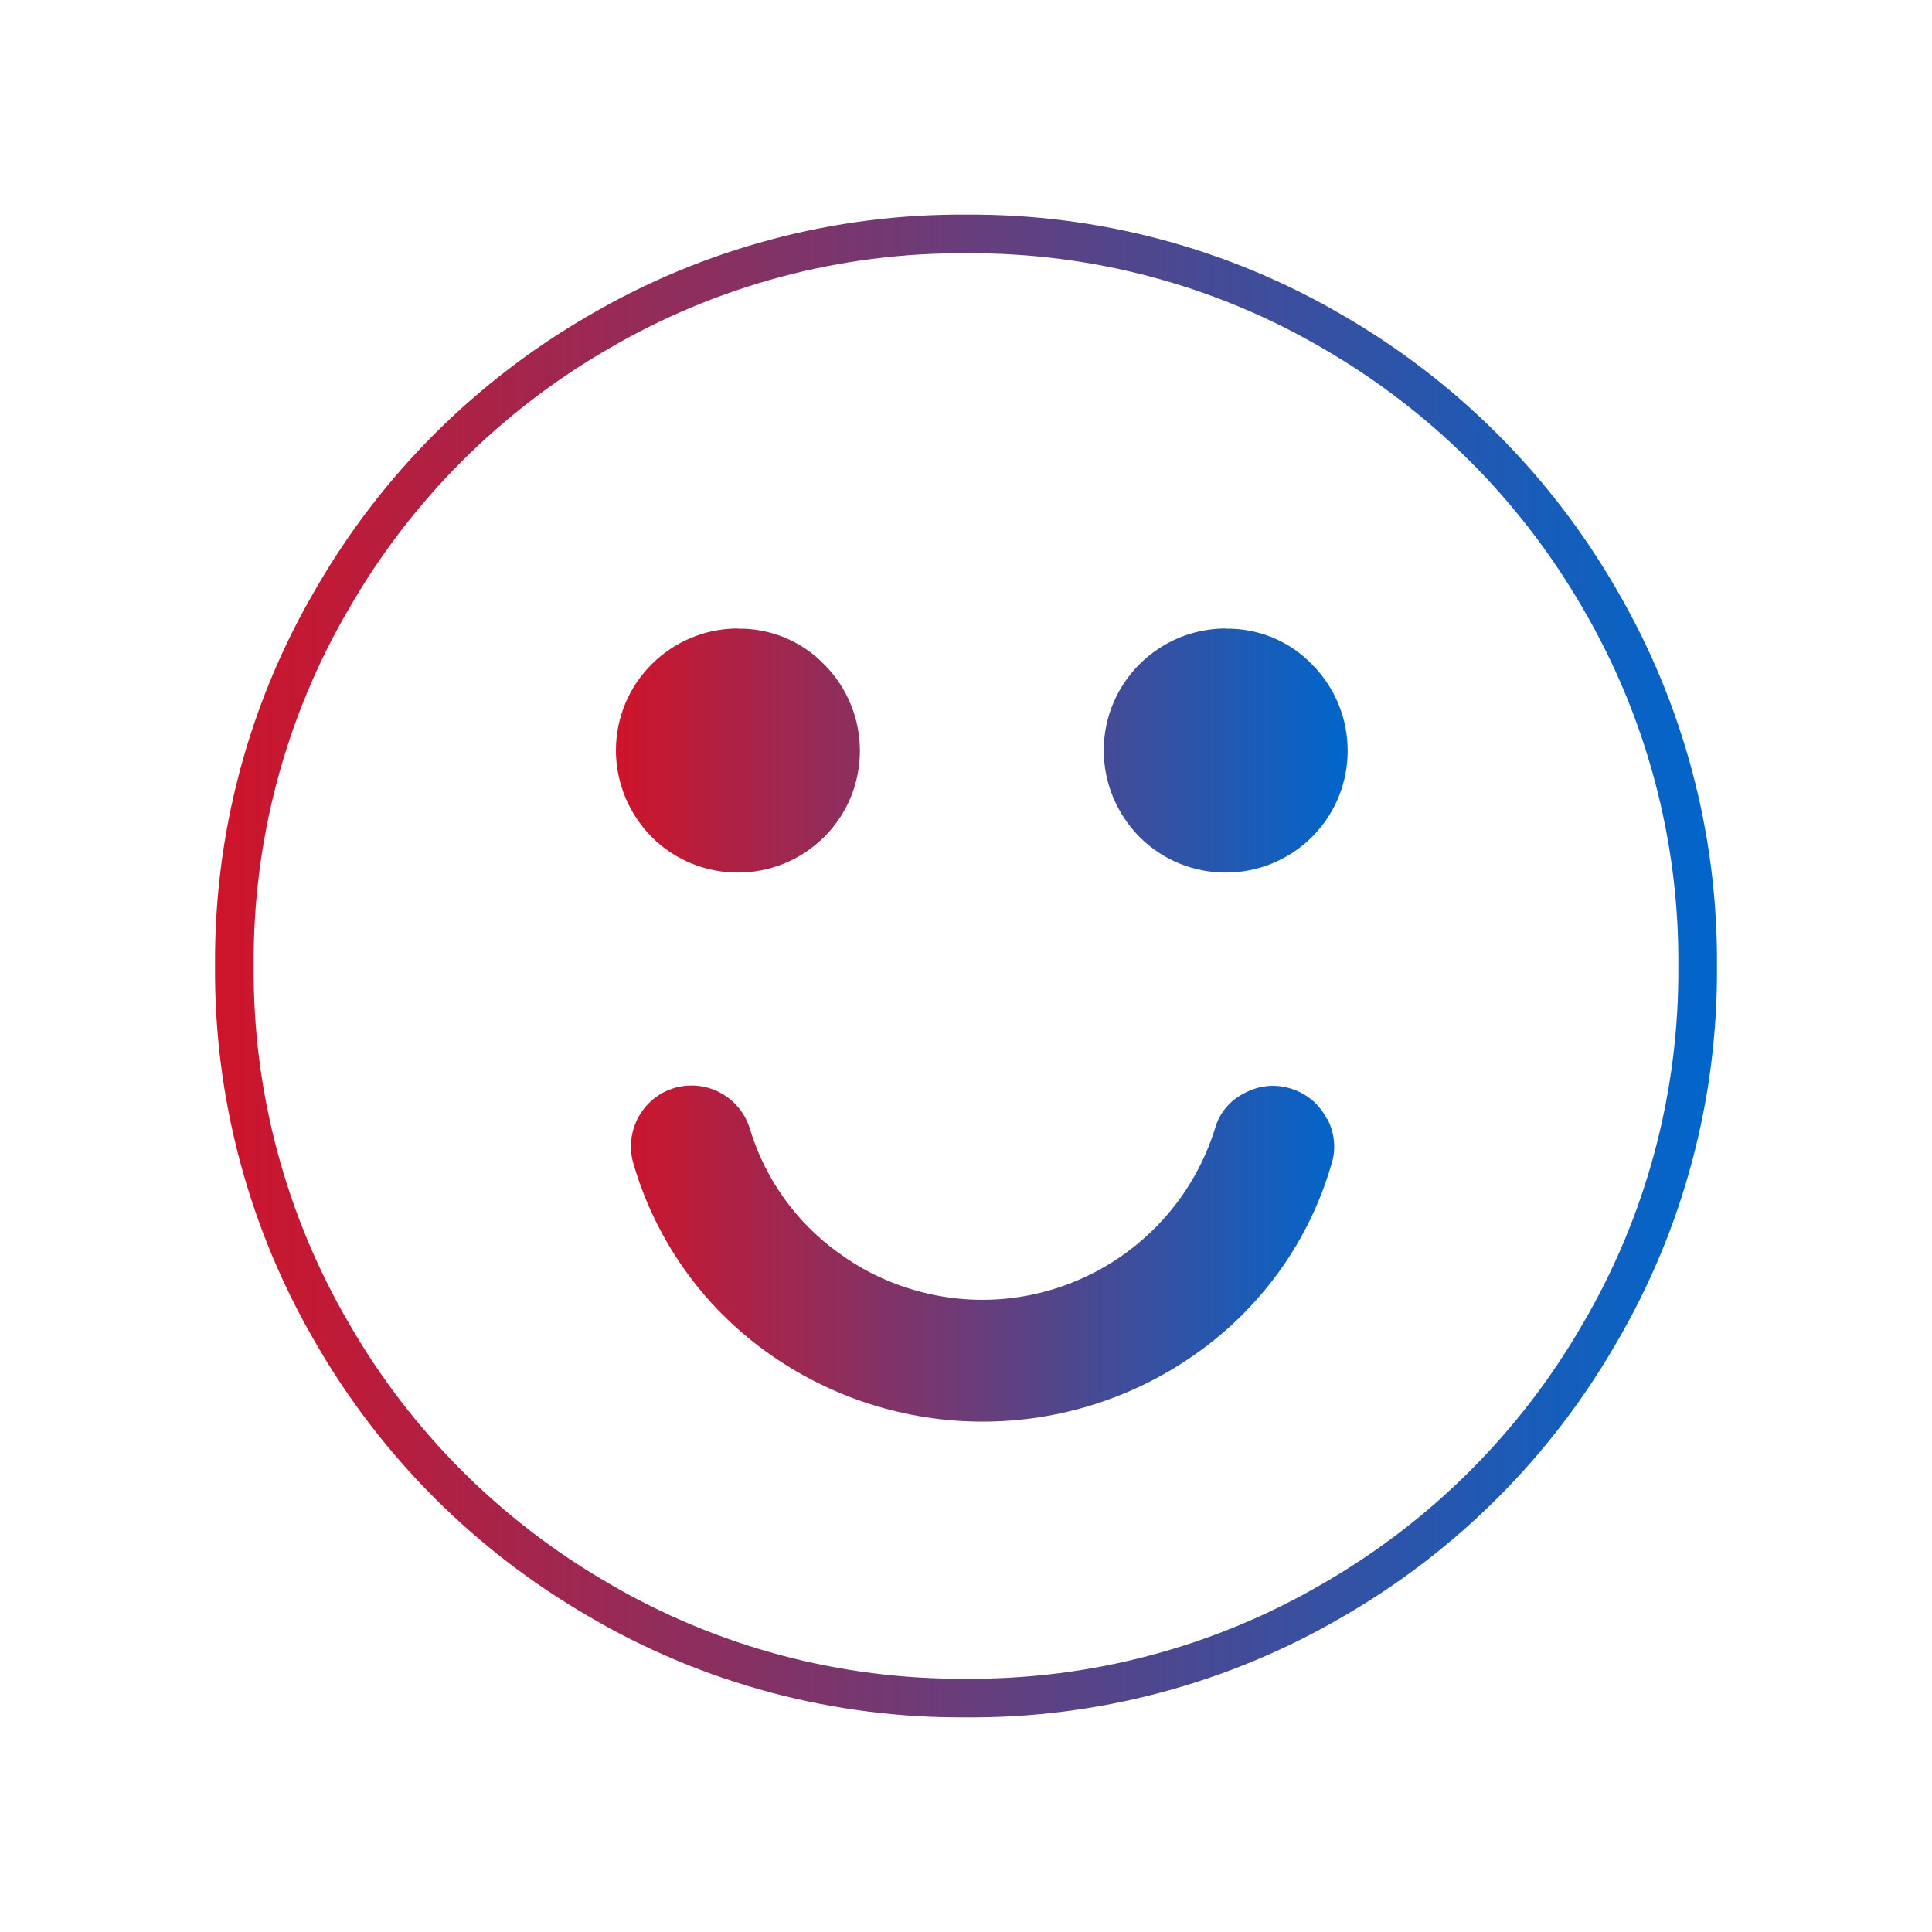
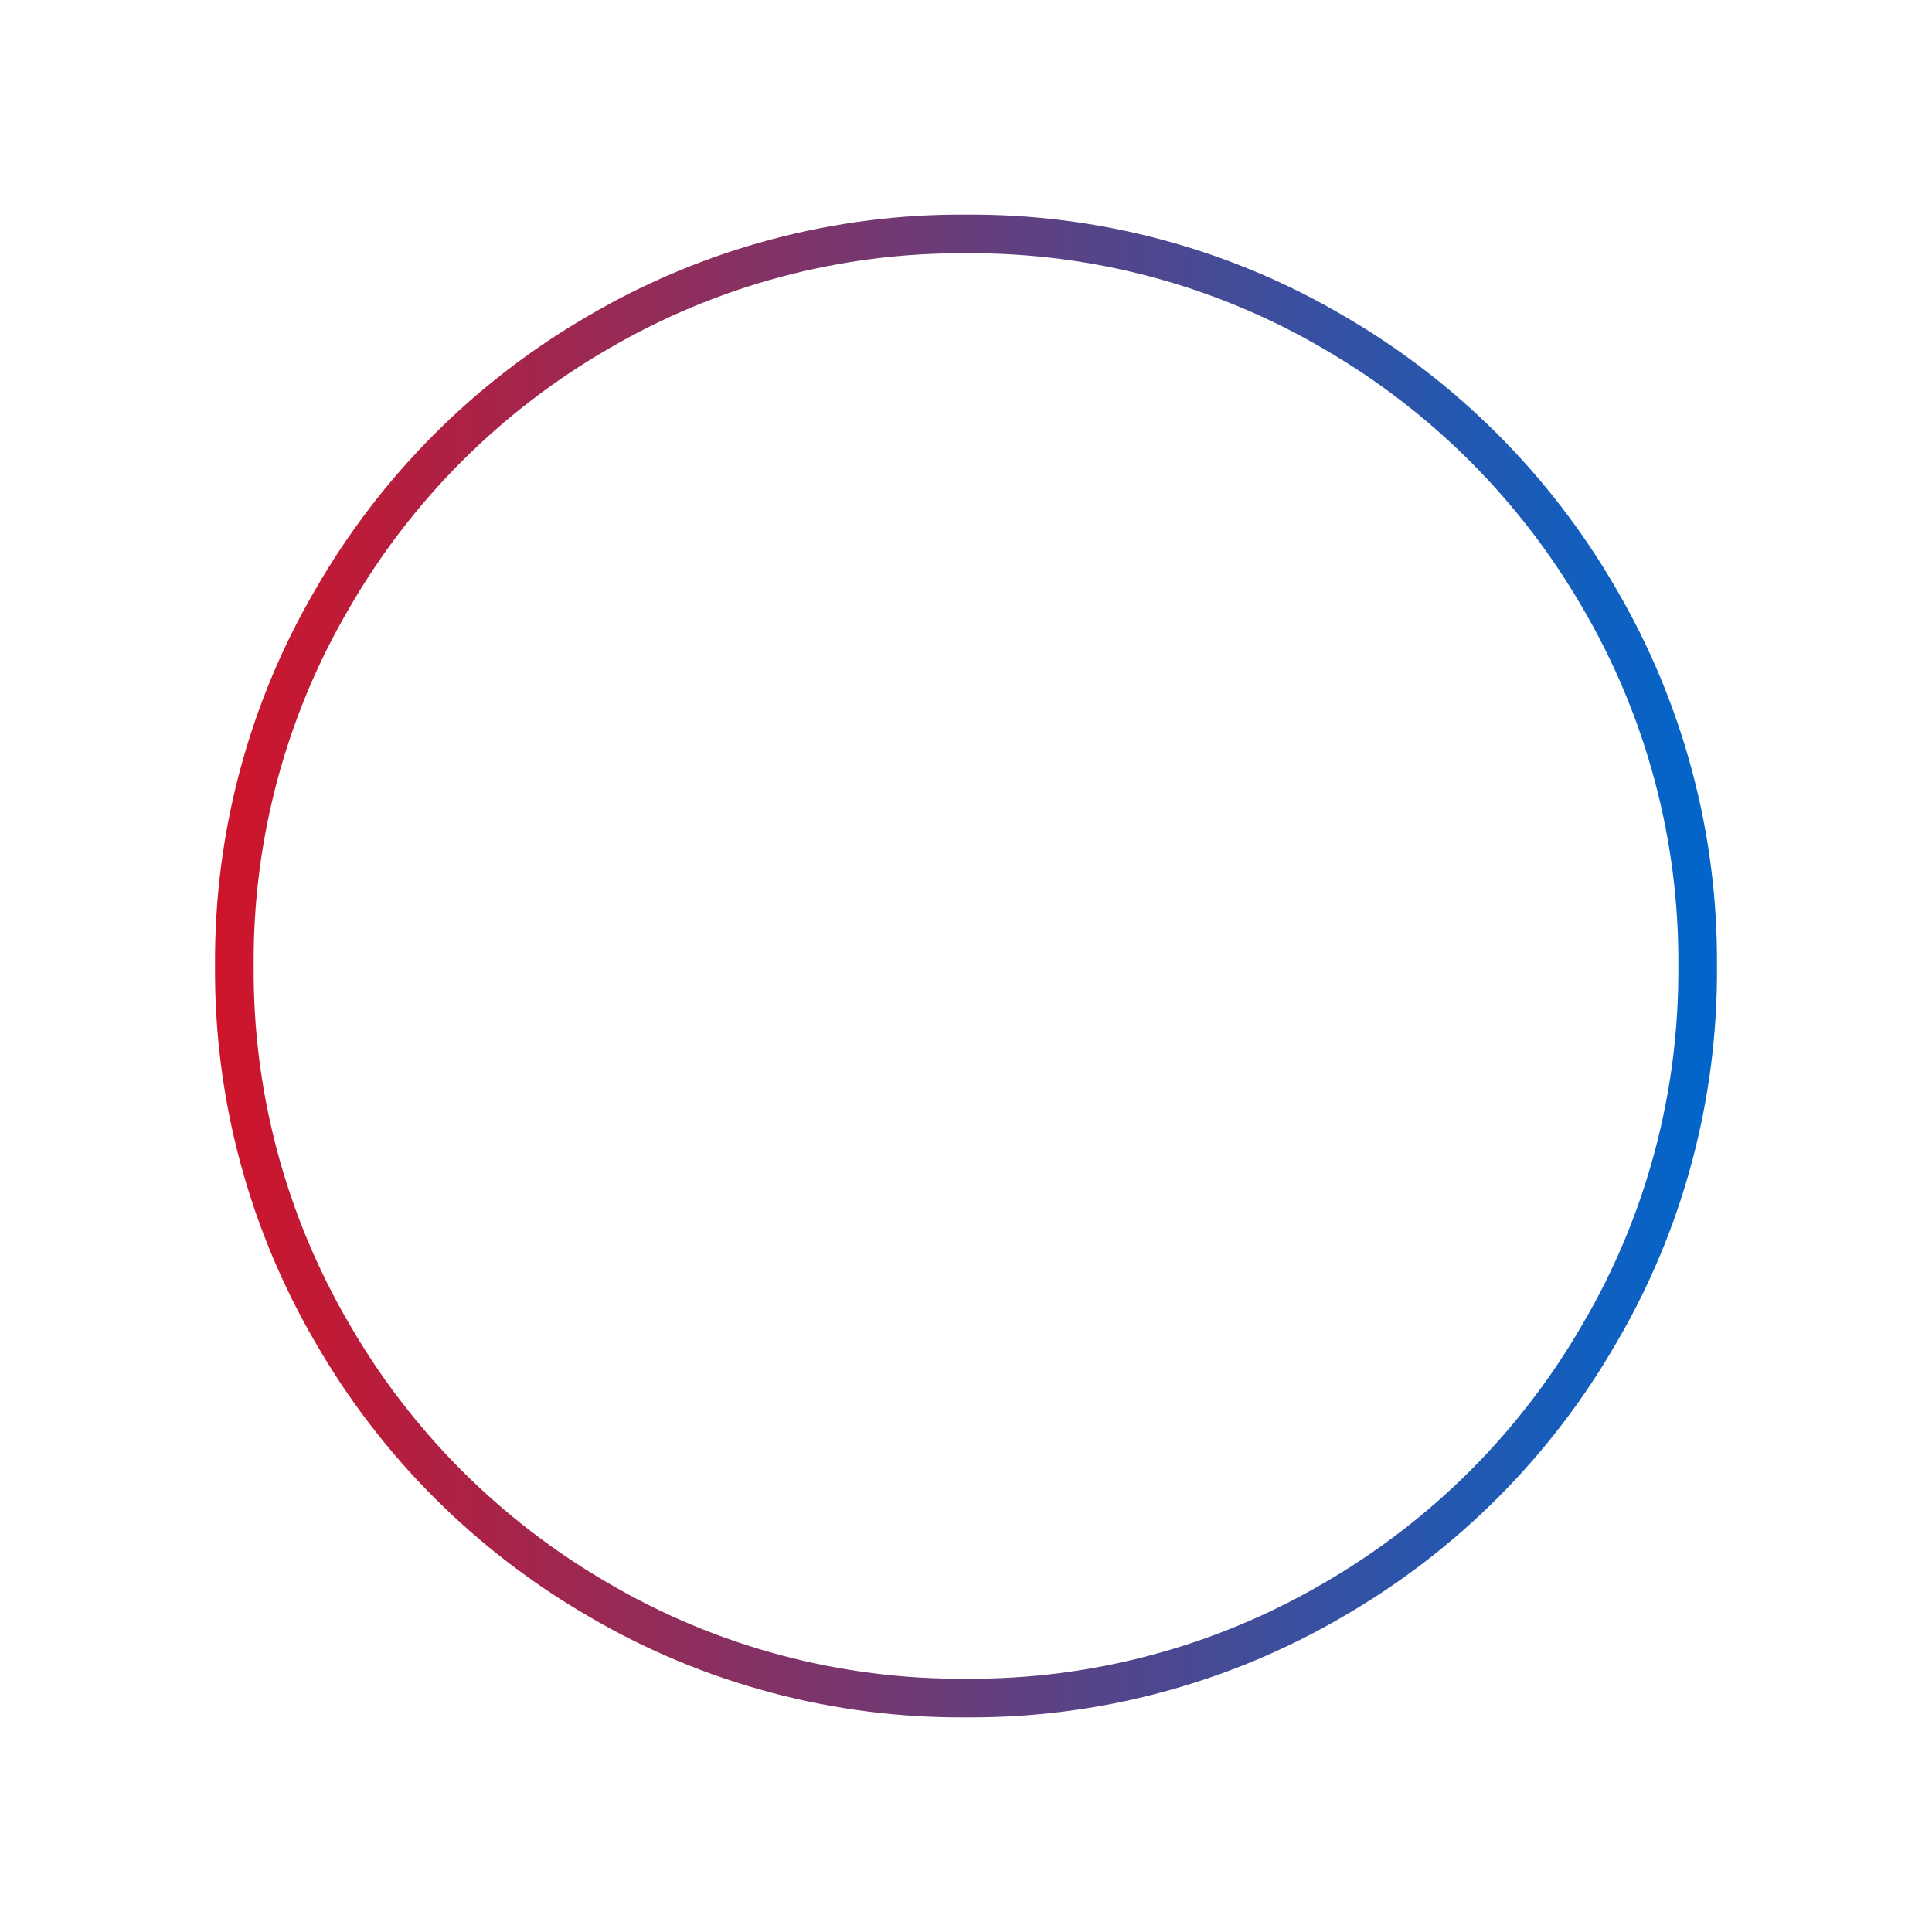
<svg xmlns="http://www.w3.org/2000/svg" xmlns:xlink="http://www.w3.org/1999/xlink" id="happy-clients" viewBox="0 0 100 100">
  <defs>
    <style>
      .cls-1 {
        fill: url(#linear-gradient-2);
        fill-rule: evenodd;
        stroke-width: 0px;
      }

      .cls-2 {
        fill: none;
        stroke: url(#linear-gradient);
        stroke-miterlimit: 10;
        stroke-width: 2px;
      }
    </style>
    <linearGradient id="linear-gradient" x1="11.13" y1="50" x2="88.87" y2="50" gradientUnits="userSpaceOnUse">
      <stop offset="0" stop-color="#cf142a" />
      <stop offset="1" stop-color="#06c" />
    </linearGradient>
    <linearGradient id="linear-gradient-2" x1="31.88" y1="53.06" x2="69.76" y2="53.06" xlink:href="#linear-gradient" />
  </defs>
  <path id="Happy_Customers_1" data-name="Happy Customers 1" class="cls-2" d="m69.01,17.19c-5.76-3.38-12.33-5.13-19.01-5.08-6.68-.05-13.25,1.71-19.01,5.08-5.73,3.31-10.48,8.06-13.78,13.79-3.38,5.76-5.13,12.34-5.08,19.02-.05,6.68,1.71,13.26,5.08,19.02,3.3,5.73,8.06,10.48,13.78,13.79,5.76,3.38,12.33,5.13,19.01,5.08,6.68.05,13.25-1.71,19.01-5.08,5.73-3.31,10.48-8.06,13.78-13.79,3.38-5.76,5.13-12.34,5.08-19.02.05-6.68-1.71-13.26-5.08-19.02-3.31-5.73-8.06-10.48-13.78-13.79Z" />
-   <path id="Happy_Customers_1_copy" data-name="Happy Customers 1 copy" class="cls-1" d="m68.68,57.92c-.36-.74-1.03-1.31-1.82-1.56-.8-.27-1.67-.19-2.41.2-.77.37-1.35,1.05-1.57,1.88-2.1,6.65-9.18,10.35-15.83,8.25-1.32-.41-2.56-1.04-3.67-1.86-2.18-1.57-3.78-3.82-4.56-6.38-.49-1.67-2.24-2.62-3.9-2.14s-2.62,2.24-2.14,3.9c0,.04.02.07.03.1,1.14,3.87,3.53,7.25,6.8,9.62,6.71,4.87,15.79,4.87,22.49,0,3.27-2.37,5.67-5.75,6.8-9.62.27-.79.19-1.66-.2-2.4h0Zm-30.48-25.39c-3.48,0-6.32,2.82-6.32,6.31,0,1.68.67,3.28,1.85,4.48,2.46,2.46,6.46,2.46,8.93,0s2.46-6.46,0-8.93h0c-1.16-1.2-2.79-1.88-4.47-1.85h0Zm25.25,0c-3.48,0-6.32,2.82-6.32,6.31,0,1.68.67,3.28,1.85,4.48,2.46,2.46,6.46,2.46,8.93,0,2.46-2.46,2.46-6.46,0-8.93-1.16-1.21-2.79-1.88-4.47-1.85h0Z" />
</svg>